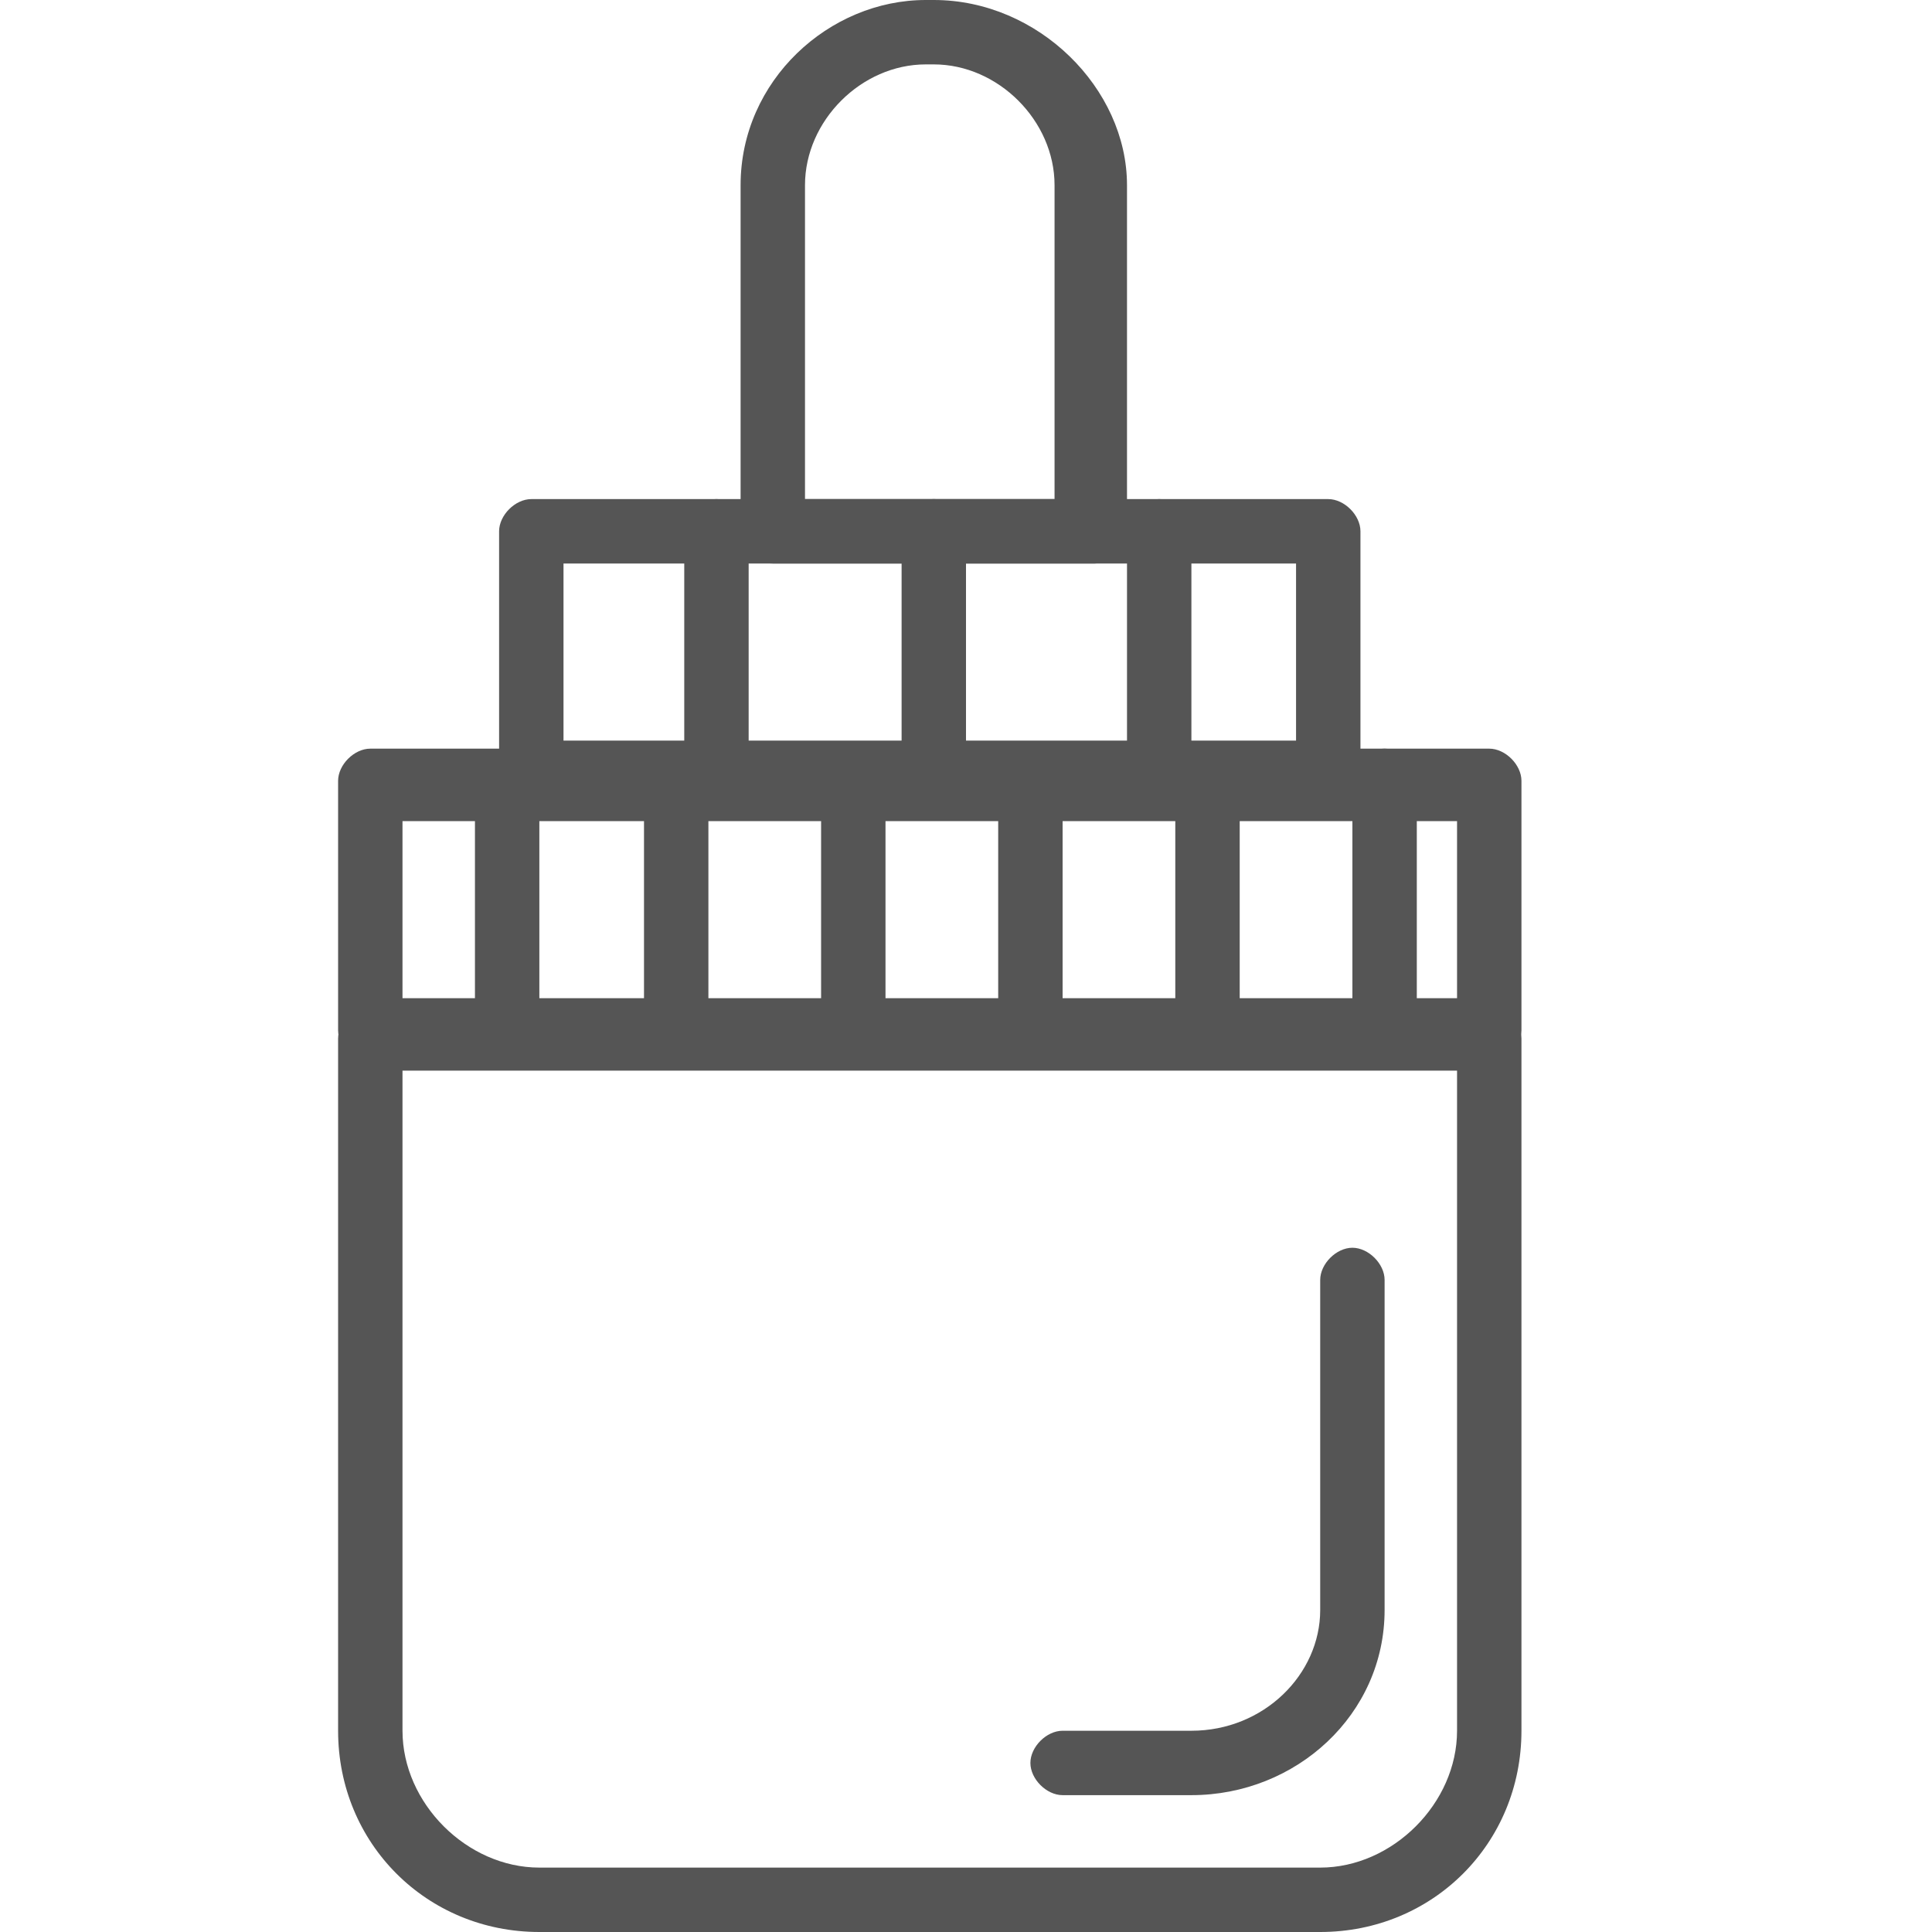
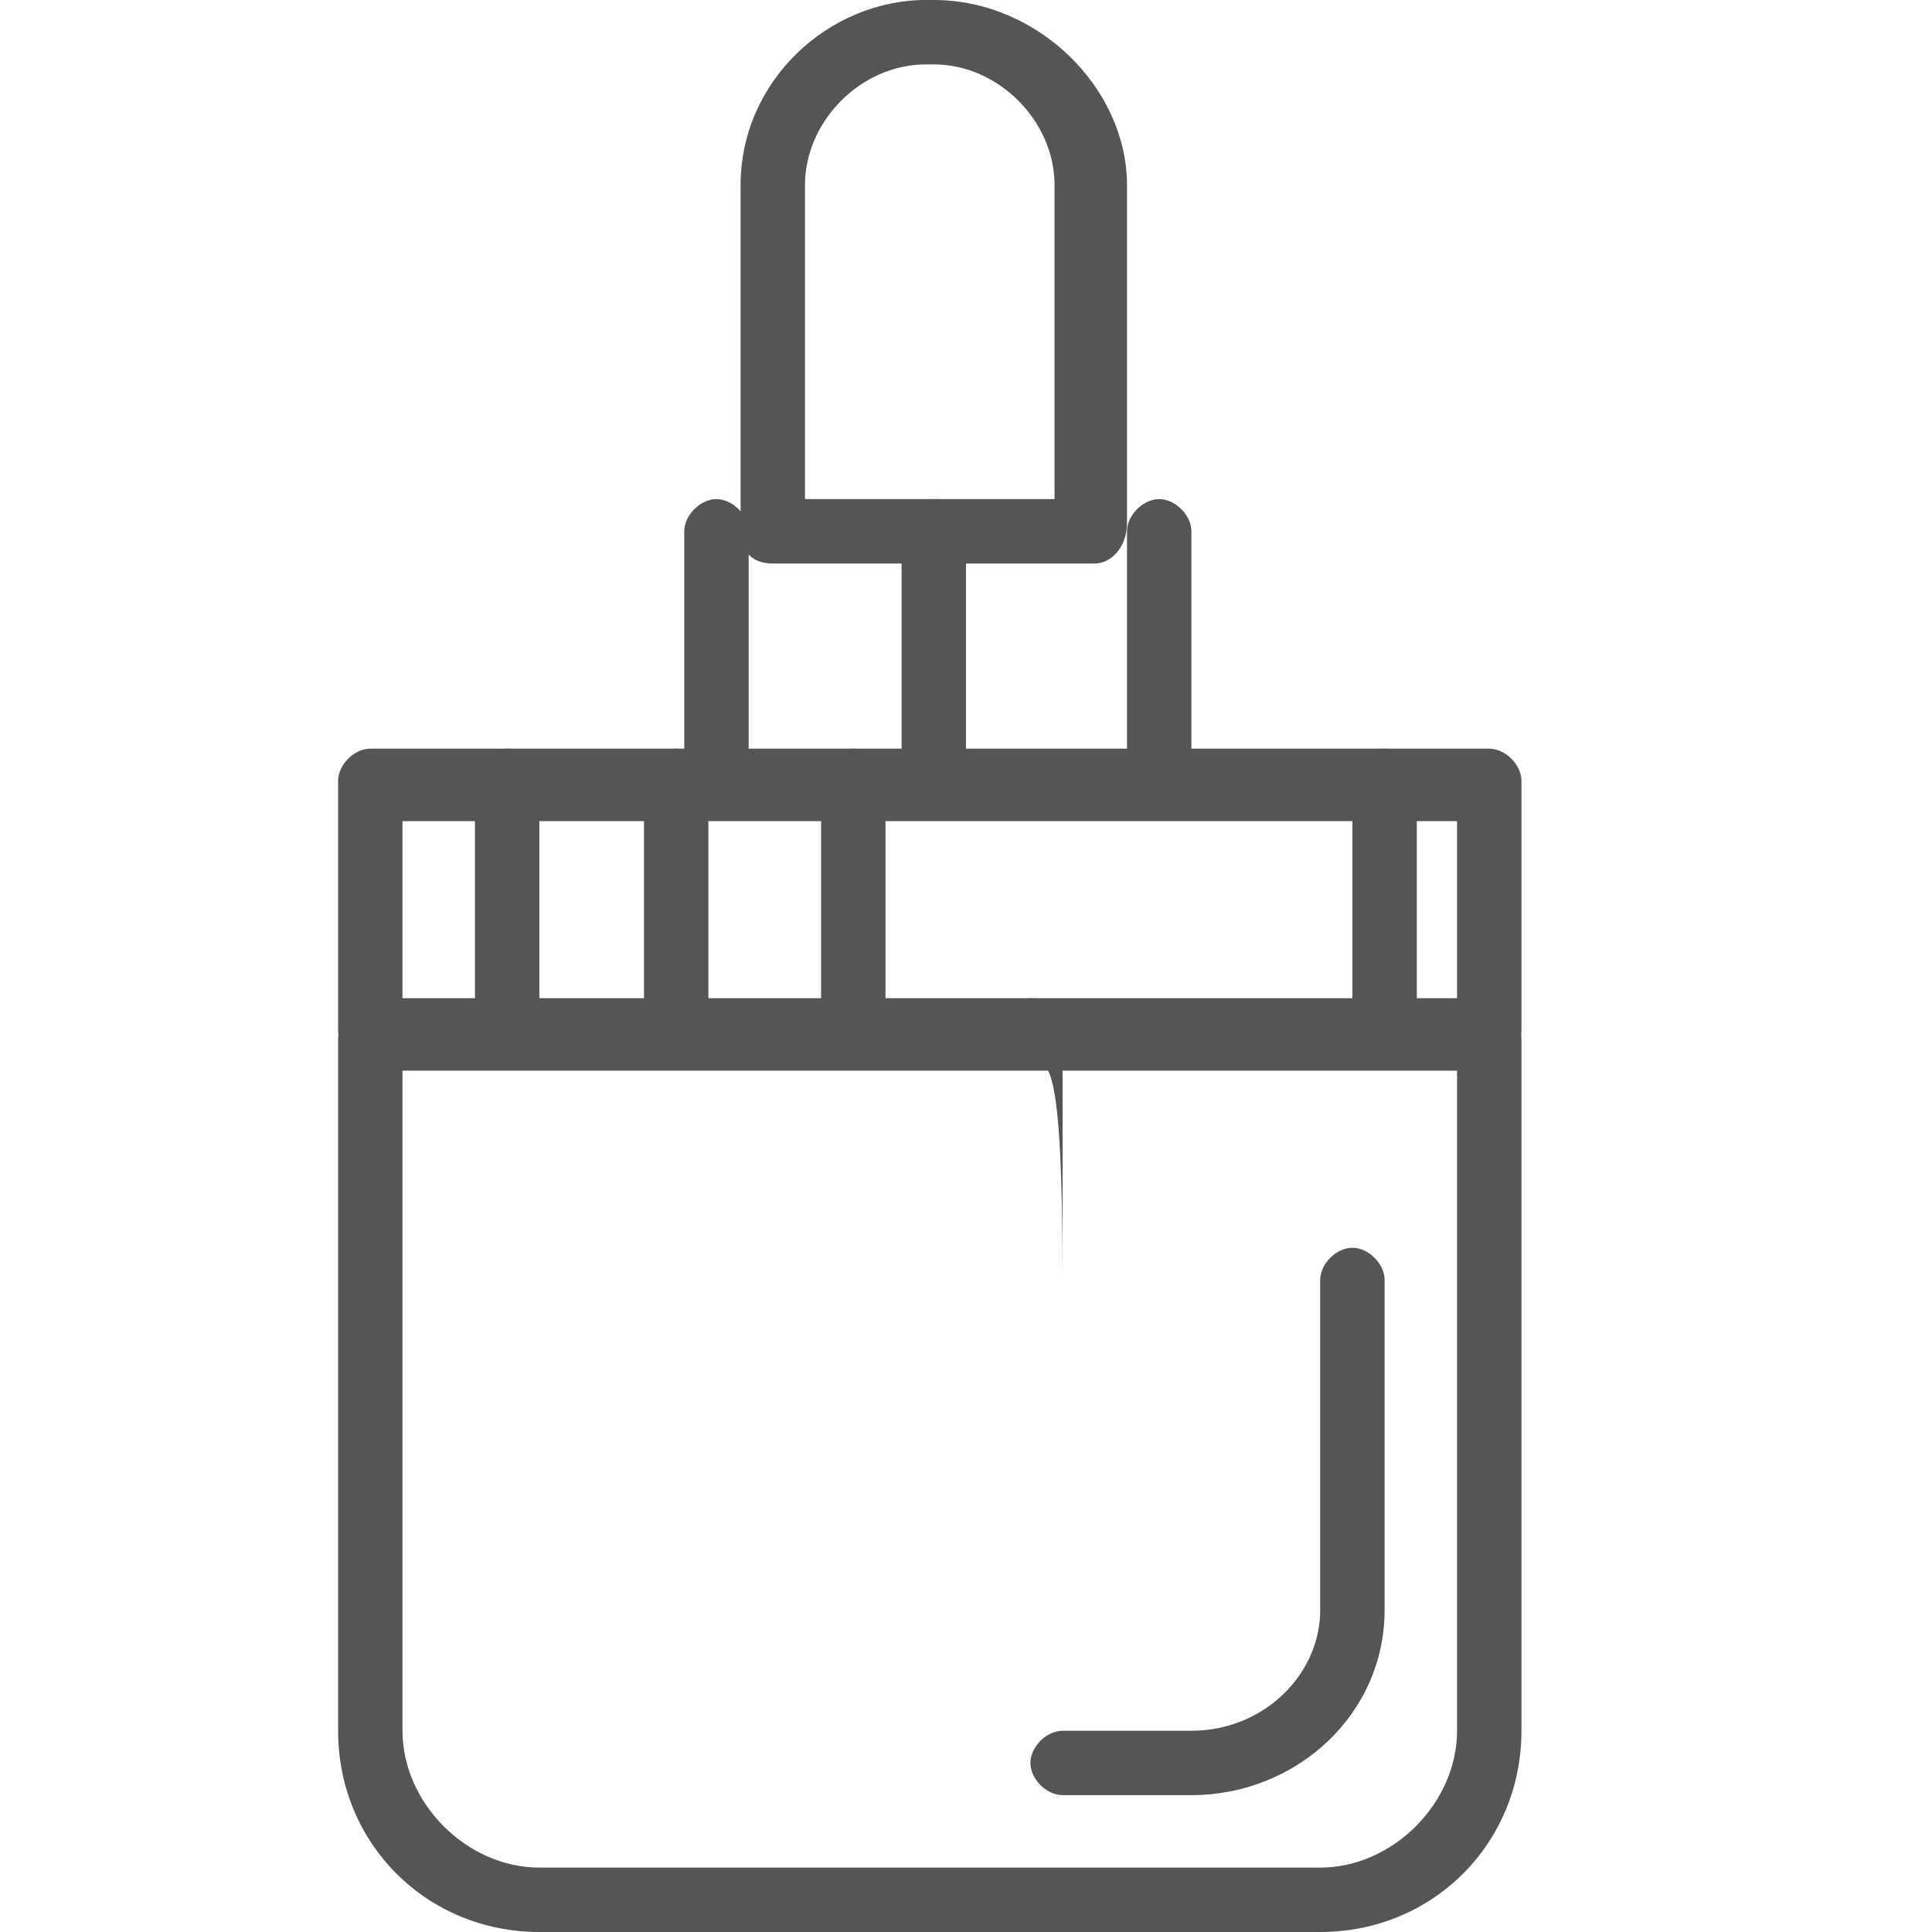
<svg xmlns="http://www.w3.org/2000/svg" version="1.1" id="圖層_1" x="0px" y="0px" viewBox="0 0 24 24" style="enable-background:new 0 0 24 24;" xml:space="preserve">
  <style type="text/css">
	.st0{fill:#555555;}
</style>
  <g>
    <path class="st0" d="M16.4,24H6.7c-1.4,0-2.5-1.1-2.5-2.5v-8.6c0-0.2,0.2-0.4,0.4-0.4h13.9c0.2,0,0.4,0.2,0.4,0.4v8.6   C18.9,22.9,17.8,24,16.4,24z M5,13.3v8.2c0,0.9,0.8,1.7,1.7,1.7h9.7c0.9,0,1.7-0.8,1.7-1.7v-8.2H5z" />
  </g>
  <g>
    <path class="st0" d="M18.5,13.2H4.6c-0.2,0-0.4-0.2-0.4-0.4V9.7c0-0.2,0.2-0.4,0.4-0.4h13.9c0.2,0,0.4,0.2,0.4,0.4v3.1   C18.9,13,18.7,13.2,18.5,13.2z M5,12.4h13.1v-2.2H5V12.4z" />
  </g>
  <g>
-     <path class="st0" d="M16.5,10.1H6.6c-0.2,0-0.4-0.2-0.4-0.4V6.6c0-0.2,0.2-0.4,0.4-0.4h9.9c0.2,0,0.4,0.2,0.4,0.4v3.1   C17,9.9,16.8,10.1,16.5,10.1z M7,9.2h9.1V7H7V9.2z" />
-   </g>
+     </g>
  <g>
    <path class="st0" d="M13.6,7h-4C9.3,7,9.2,6.8,9.2,6.6V2.3c0-1.3,1.1-2.3,2.3-2.3h0.1C12.9,0,14,1.1,14,2.3v4.2   C14,6.8,13.8,7,13.6,7z M10,6.2h3.1V2.3c0-0.8-0.7-1.5-1.5-1.5h-0.1c-0.8,0-1.5,0.7-1.5,1.5V6.2z" />
  </g>
  <g>
    <path class="st0" d="M8.9,10.1c-0.2,0-0.4-0.2-0.4-0.4V6.6c0-0.2,0.2-0.4,0.4-0.4s0.4,0.2,0.4,0.4v3.1C9.3,9.9,9.1,10.1,8.9,10.1z" />
  </g>
  <g>
    <path class="st0" d="M11.6,10.1c-0.2,0-0.4-0.2-0.4-0.4V6.6c0-0.2,0.2-0.4,0.4-0.4c0.2,0,0.4,0.2,0.4,0.4v3.1   C12.1,9.9,11.9,10.1,11.6,10.1z" />
  </g>
  <g>
    <line class="st0" x1="14.4" y1="6.6" x2="14.4" y2="9.6" />
    <path class="st0" d="M14.4,10.1c-0.2,0-0.4-0.2-0.4-0.4V6.6c0-0.2,0.2-0.4,0.4-0.4c0.2,0,0.4,0.2,0.4,0.4v3.1   C14.8,9.9,14.6,10.1,14.4,10.1z" />
  </g>
  <g>
    <path class="st0" d="M8.5,13.2C8.2,13.2,8,13,8,12.8V9.7c0-0.2,0.2-0.4,0.4-0.4c0.2,0,0.4,0.2,0.4,0.4v3.1   C8.9,13,8.7,13.2,8.5,13.2z" />
  </g>
  <g>
    <path class="st0" d="M10.6,13.2c-0.2,0-0.4-0.2-0.4-0.4V9.7c0-0.2,0.2-0.4,0.4-0.4c0.2,0,0.4,0.2,0.4,0.4v3.1   C11.1,13,10.9,13.2,10.6,13.2z" />
  </g>
  <g>
    <path class="st0" d="M6.3,13.2c-0.2,0-0.4-0.2-0.4-0.4V9.7c0-0.2,0.2-0.4,0.4-0.4s0.4,0.2,0.4,0.4v3.1C6.7,13,6.5,13.2,6.3,13.2z" />
  </g>
  <g>
-     <path class="st0" d="M12.8,13.2c-0.2,0-0.4-0.2-0.4-0.4V9.7c0-0.2,0.2-0.4,0.4-0.4s0.4,0.2,0.4,0.4v3.1C13.2,13,13,13.2,12.8,13.2z   " />
+     <path class="st0" d="M12.8,13.2c-0.2,0-0.4-0.2-0.4-0.4c0-0.2,0.2-0.4,0.4-0.4s0.4,0.2,0.4,0.4v3.1C13.2,13,13,13.2,12.8,13.2z   " />
  </g>
  <g>
-     <path class="st0" d="M15,13.2c-0.2,0-0.4-0.2-0.4-0.4V9.7c0-0.2,0.2-0.4,0.4-0.4s0.4,0.2,0.4,0.4v3.1C15.4,13,15.2,13.2,15,13.2z" />
-   </g>
+     </g>
  <g>
    <path class="st0" d="M17.2,13.2c-0.2,0-0.4-0.2-0.4-0.4V9.7c0-0.2,0.2-0.4,0.4-0.4s0.4,0.2,0.4,0.4v3.1   C17.6,13,17.4,13.2,17.2,13.2z" />
  </g>
  <g>
    <path class="st0" d="M14.8,22.3h-1.6c-0.2,0-0.4-0.2-0.4-0.4s0.2-0.4,0.4-0.4h1.6c0.9,0,1.6-0.7,1.6-1.5v-4.1   c0-0.2,0.2-0.4,0.4-0.4c0.2,0,0.4,0.2,0.4,0.4V20C17.2,21.3,16.1,22.3,14.8,22.3z" />
  </g>
</svg>